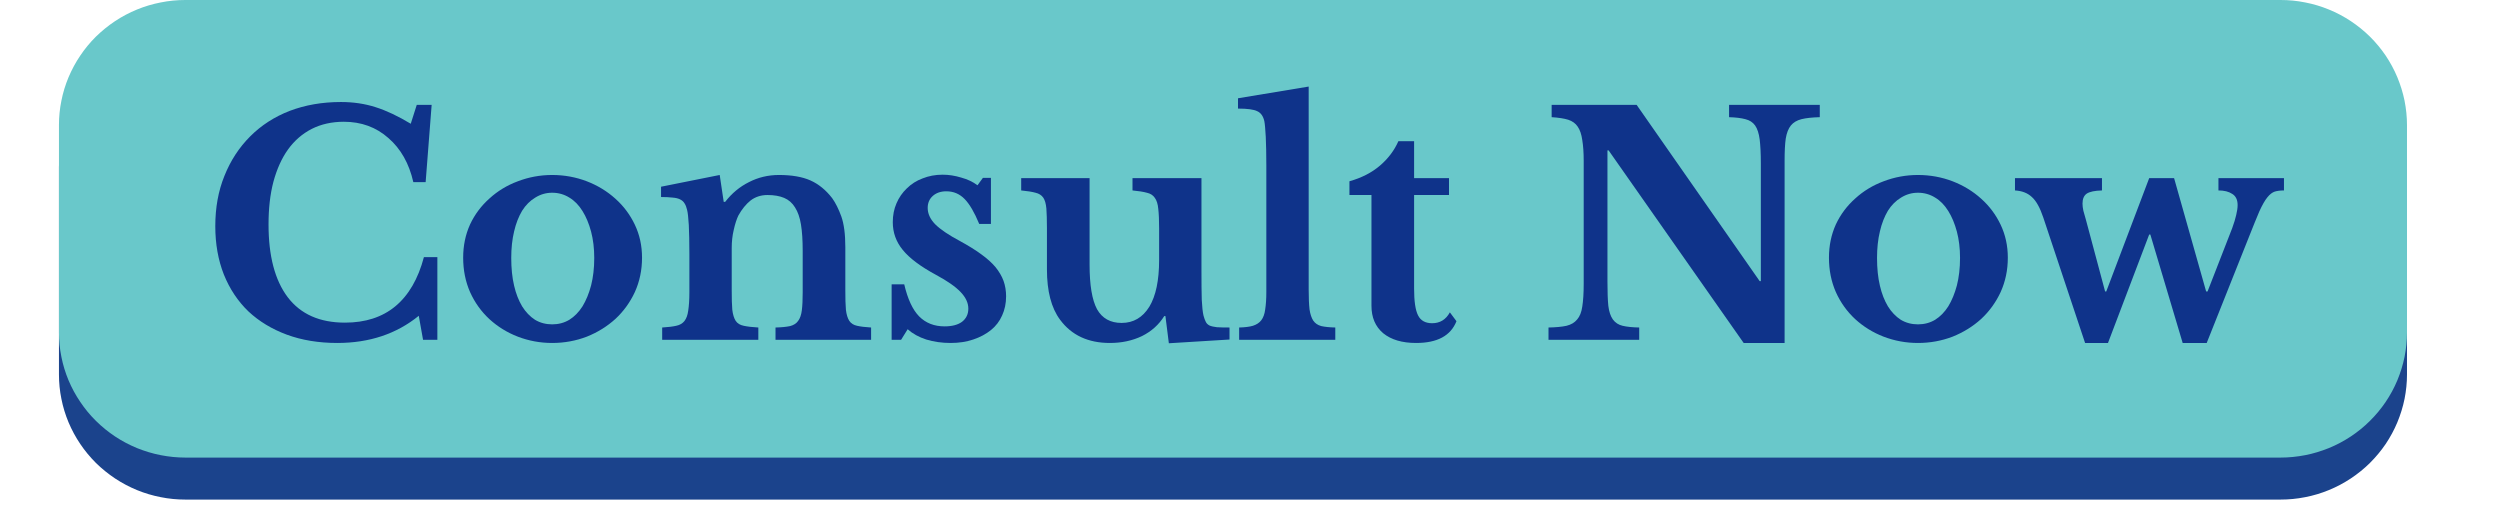
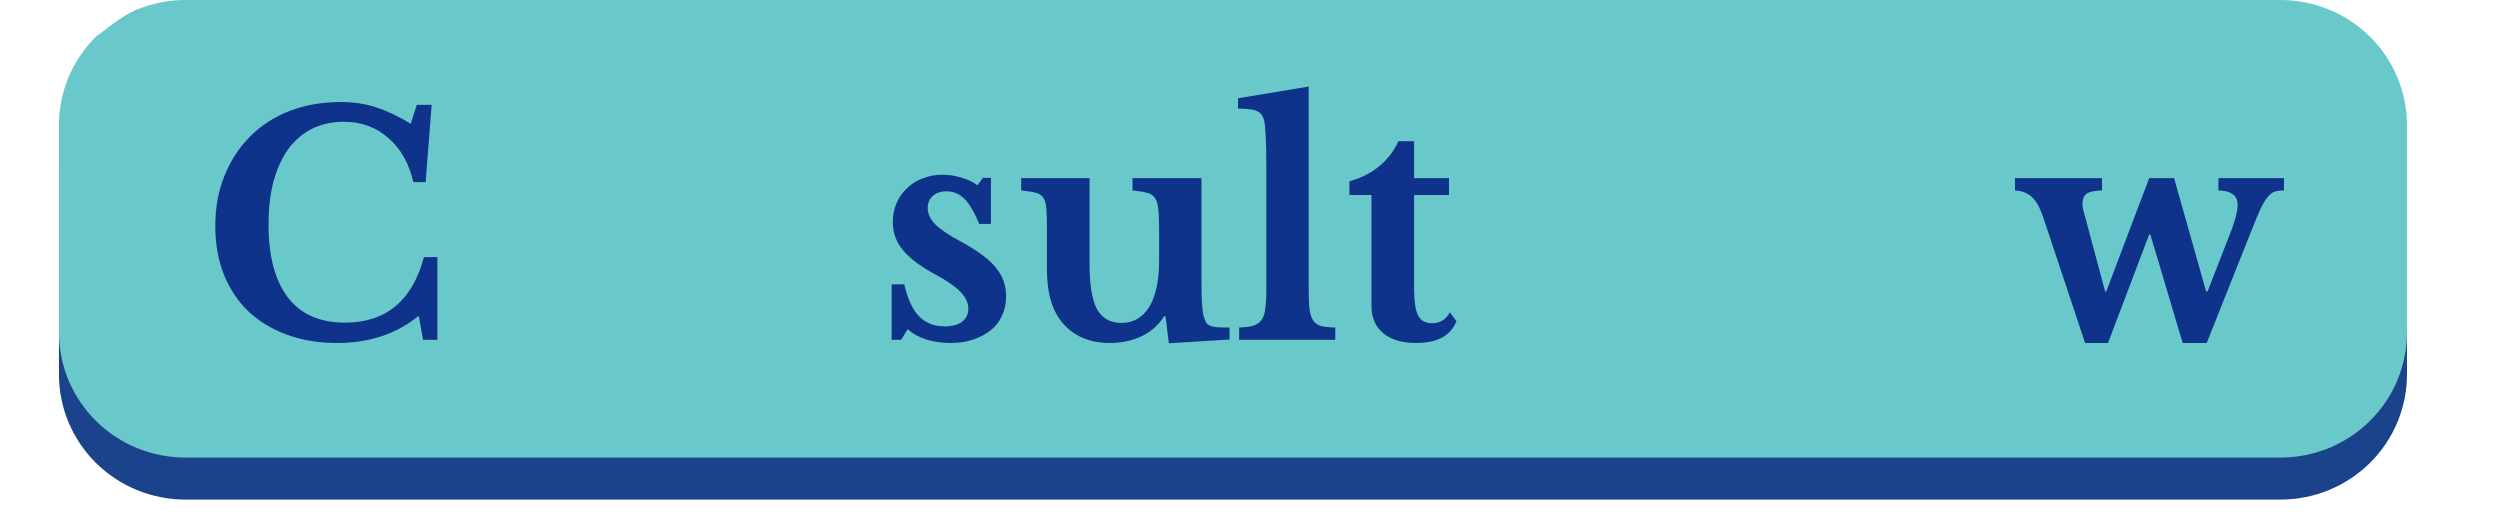
<svg xmlns="http://www.w3.org/2000/svg" width="182" zoomAndPan="magnify" viewBox="0 0 136.5 28.5" height="38" preserveAspectRatio="xMidYMid meet" version="1.2">
  <defs>
    <clipPath id="16a62e4a60">
      <path d="M 3.191 2 L 131.441 2 L 131.441 27.273 L 3.191 27.273 Z M 3.191 2 " />
    </clipPath>
    <clipPath id="59625d723f">
      <path d="M 3.191 0 L 131.441 0 L 131.441 25 L 3.191 25 Z M 3.191 0 " />
    </clipPath>
  </defs>
  <g id="d4dca33ace">
    <g clip-rule="nonzero" clip-path="url(#16a62e4a60)">
      <path style=" stroke:none;fill-rule:nonzero;fill:#1b438c;fill-opacity:1;" d="M 10.121 2.293 L 124.516 2.293 C 124.969 2.293 125.418 2.336 125.863 2.426 C 126.309 2.512 126.738 2.641 127.156 2.812 C 127.578 2.984 127.973 3.195 128.352 3.445 C 128.727 3.695 129.078 3.977 129.398 4.297 C 129.719 4.613 130.004 4.957 130.258 5.332 C 130.508 5.703 130.723 6.098 130.895 6.512 C 131.066 6.926 131.199 7.352 131.289 7.793 C 131.375 8.234 131.422 8.676 131.422 9.125 L 131.422 20.445 C 131.422 20.895 131.375 21.34 131.289 21.777 C 131.199 22.219 131.066 22.645 130.895 23.059 C 130.723 23.473 130.508 23.867 130.258 24.242 C 130.004 24.613 129.719 24.957 129.398 25.277 C 129.078 25.594 128.727 25.875 128.352 26.125 C 127.973 26.375 127.578 26.586 127.156 26.758 C 126.738 26.93 126.309 27.059 125.863 27.145 C 125.418 27.234 124.969 27.277 124.516 27.277 L 10.121 27.277 C 9.668 27.277 9.219 27.234 8.777 27.145 C 8.332 27.059 7.898 26.93 7.48 26.758 C 7.062 26.586 6.664 26.375 6.285 26.125 C 5.91 25.875 5.562 25.594 5.238 25.277 C 4.918 24.957 4.633 24.613 4.383 24.242 C 4.129 23.867 3.918 23.473 3.742 23.059 C 3.57 22.645 3.438 22.219 3.352 21.777 C 3.262 21.34 3.219 20.895 3.219 20.445 L 3.219 9.125 C 3.219 8.676 3.262 8.234 3.352 7.793 C 3.438 7.352 3.57 6.926 3.742 6.512 C 3.918 6.098 4.129 5.703 4.383 5.332 C 4.633 4.957 4.918 4.613 5.238 4.297 C 5.562 3.977 5.91 3.695 6.285 3.445 C 6.664 3.195 7.062 2.984 7.48 2.812 C 7.898 2.641 8.332 2.512 8.777 2.426 C 9.219 2.336 9.668 2.293 10.121 2.293 Z M 10.121 2.293 " />
    </g>
    <g clip-rule="nonzero" clip-path="url(#59625d723f)">
-       <path style=" stroke:none;fill-rule:nonzero;fill:#69c8ca;fill-opacity:1;" d="M 10.121 0 L 124.516 0 C 124.969 0 125.418 0.043 125.863 0.133 C 126.309 0.219 126.738 0.348 127.156 0.52 C 127.578 0.691 127.973 0.902 128.352 1.152 C 128.727 1.402 129.078 1.684 129.398 2 C 129.719 2.316 130.004 2.664 130.258 3.035 C 130.508 3.41 130.723 3.805 130.895 4.219 C 131.066 4.633 131.199 5.059 131.289 5.5 C 131.375 5.938 131.422 6.383 131.422 6.832 L 131.422 18.152 C 131.422 18.602 131.375 19.043 131.289 19.484 C 131.199 19.926 131.066 20.352 130.895 20.766 C 130.723 21.18 130.508 21.574 130.258 21.945 C 130.004 22.32 129.719 22.664 129.398 22.98 C 129.078 23.301 128.727 23.582 128.352 23.832 C 127.973 24.082 127.578 24.293 127.156 24.465 C 126.738 24.633 126.309 24.766 125.863 24.852 C 125.418 24.938 124.969 24.984 124.516 24.984 L 10.121 24.984 C 9.668 24.984 9.219 24.938 8.777 24.852 C 8.332 24.766 7.898 24.633 7.48 24.465 C 7.062 24.293 6.664 24.082 6.285 23.832 C 5.91 23.582 5.562 23.301 5.238 22.98 C 4.918 22.664 4.633 22.32 4.383 21.945 C 4.129 21.574 3.918 21.18 3.742 20.766 C 3.57 20.352 3.438 19.926 3.352 19.484 C 3.262 19.043 3.219 18.602 3.219 18.152 L 3.219 6.832 C 3.219 6.383 3.262 5.938 3.352 5.5 C 3.438 5.059 3.57 4.633 3.742 4.219 C 3.918 3.805 4.129 3.41 4.383 3.035 C 4.633 2.664 4.918 2.316 5.238 2 C 5.562 1.684 5.91 1.402 6.285 1.152 C 6.664 0.902 7.062 0.691 7.48 0.52 C 7.898 0.348 8.332 0.219 8.777 0.133 C 9.219 0.043 9.668 0 10.121 0 Z M 10.121 0 " />
+       <path style=" stroke:none;fill-rule:nonzero;fill:#69c8ca;fill-opacity:1;" d="M 10.121 0 L 124.516 0 C 124.969 0 125.418 0.043 125.863 0.133 C 126.309 0.219 126.738 0.348 127.156 0.52 C 127.578 0.691 127.973 0.902 128.352 1.152 C 128.727 1.402 129.078 1.684 129.398 2 C 129.719 2.316 130.004 2.664 130.258 3.035 C 130.508 3.41 130.723 3.805 130.895 4.219 C 131.066 4.633 131.199 5.059 131.289 5.5 C 131.375 5.938 131.422 6.383 131.422 6.832 L 131.422 18.152 C 131.422 18.602 131.375 19.043 131.289 19.484 C 131.199 19.926 131.066 20.352 130.895 20.766 C 130.723 21.18 130.508 21.574 130.258 21.945 C 130.004 22.32 129.719 22.664 129.398 22.98 C 129.078 23.301 128.727 23.582 128.352 23.832 C 127.973 24.082 127.578 24.293 127.156 24.465 C 126.738 24.633 126.309 24.766 125.863 24.852 C 125.418 24.938 124.969 24.984 124.516 24.984 L 10.121 24.984 C 9.668 24.984 9.219 24.938 8.777 24.852 C 8.332 24.766 7.898 24.633 7.48 24.465 C 7.062 24.293 6.664 24.082 6.285 23.832 C 5.91 23.582 5.562 23.301 5.238 22.98 C 4.918 22.664 4.633 22.32 4.383 21.945 C 4.129 21.574 3.918 21.18 3.742 20.766 C 3.57 20.352 3.438 19.926 3.352 19.484 C 3.262 19.043 3.219 18.602 3.219 18.152 L 3.219 6.832 C 3.219 6.383 3.262 5.938 3.352 5.5 C 3.438 5.059 3.57 4.633 3.742 4.219 C 3.918 3.805 4.129 3.41 4.383 3.035 C 4.633 2.664 4.918 2.316 5.238 2 C 6.664 0.902 7.062 0.691 7.48 0.52 C 7.898 0.348 8.332 0.219 8.777 0.133 C 9.219 0.043 9.668 0 10.121 0 Z M 10.121 0 " />
    </g>
    <g style="fill:#0f338a;fill-opacity:1;">
      <g transform="translate(10.974, 18.554)">
        <path style="stroke:none" d="M 11.781 -12.828 L 12.594 -12.828 L 12.266 -8.609 L 11.594 -8.609 C 11.363 -9.629 10.91 -10.43 10.234 -11.016 C 9.566 -11.609 8.754 -11.906 7.797 -11.906 C 7.141 -11.906 6.555 -11.773 6.047 -11.516 C 5.535 -11.254 5.102 -10.879 4.75 -10.391 C 4.406 -9.91 4.141 -9.32 3.953 -8.625 C 3.773 -7.938 3.688 -7.16 3.688 -6.297 C 3.688 -4.578 4.035 -3.254 4.734 -2.328 C 5.441 -1.398 6.484 -0.938 7.859 -0.938 C 8.973 -0.938 9.891 -1.234 10.609 -1.828 C 11.336 -2.43 11.859 -3.328 12.172 -4.516 L 12.906 -4.516 L 12.906 0 L 12.125 0 L 11.891 -1.312 C 10.672 -0.32 9.188 0.172 7.438 0.172 C 6.426 0.172 5.508 0.02 4.688 -0.281 C 3.875 -0.582 3.176 -1.004 2.594 -1.547 C 2.02 -2.098 1.57 -2.77 1.25 -3.562 C 0.938 -4.352 0.781 -5.234 0.781 -6.203 C 0.781 -7.211 0.945 -8.129 1.281 -8.953 C 1.613 -9.785 2.082 -10.504 2.688 -11.109 C 3.289 -11.711 4.008 -12.176 4.844 -12.5 C 5.688 -12.82 6.617 -12.984 7.641 -12.984 C 8.316 -12.984 8.945 -12.891 9.531 -12.703 C 10.125 -12.516 10.766 -12.211 11.453 -11.797 Z M 11.781 -12.828 " />
      </g>
    </g>
    <g style="fill:#0f338a;fill-opacity:1;">
      <g transform="translate(24.68, 18.554)">
-         <path style="stroke:none" d="M 5.469 -9 C 6.133 -9 6.766 -8.883 7.359 -8.656 C 7.953 -8.426 8.473 -8.109 8.922 -7.703 C 9.367 -7.305 9.723 -6.832 9.984 -6.281 C 10.242 -5.738 10.375 -5.141 10.375 -4.484 C 10.375 -3.805 10.242 -3.18 9.984 -2.609 C 9.723 -2.047 9.367 -1.555 8.922 -1.141 C 8.473 -0.734 7.953 -0.41 7.359 -0.172 C 6.766 0.055 6.133 0.172 5.469 0.172 C 4.812 0.172 4.188 0.055 3.594 -0.172 C 3.008 -0.398 2.492 -0.719 2.047 -1.125 C 1.598 -1.539 1.242 -2.035 0.984 -2.609 C 0.734 -3.18 0.609 -3.805 0.609 -4.484 C 0.609 -5.141 0.734 -5.742 0.984 -6.297 C 1.242 -6.848 1.598 -7.32 2.047 -7.719 C 2.492 -8.125 3.008 -8.438 3.594 -8.656 C 4.188 -8.883 4.812 -9 5.469 -9 Z M 5.469 -8.031 C 5.133 -8.031 4.828 -7.941 4.547 -7.766 C 4.266 -7.598 4.023 -7.359 3.828 -7.047 C 3.641 -6.734 3.492 -6.359 3.391 -5.922 C 3.285 -5.484 3.234 -5 3.234 -4.469 C 3.234 -3.906 3.285 -3.398 3.391 -2.953 C 3.492 -2.516 3.641 -2.141 3.828 -1.828 C 4.023 -1.516 4.258 -1.27 4.531 -1.094 C 4.812 -0.926 5.125 -0.844 5.469 -0.844 C 5.812 -0.844 6.125 -0.926 6.406 -1.094 C 6.688 -1.27 6.926 -1.516 7.125 -1.828 C 7.32 -2.148 7.477 -2.531 7.594 -2.969 C 7.707 -3.414 7.766 -3.914 7.766 -4.469 C 7.766 -5 7.707 -5.477 7.594 -5.906 C 7.477 -6.344 7.32 -6.719 7.125 -7.031 C 6.926 -7.352 6.688 -7.598 6.406 -7.766 C 6.125 -7.941 5.812 -8.031 5.469 -8.031 Z M 5.469 -8.031 " />
-       </g>
+         </g>
    </g>
    <g style="fill:#0f338a;fill-opacity:1;">
      <g transform="translate(35.671, 18.554)">
-         <path style="stroke:none" d="M 4.281 -2.719 C 4.281 -2.258 4.289 -1.898 4.312 -1.641 C 4.344 -1.379 4.406 -1.176 4.5 -1.031 C 4.594 -0.895 4.738 -0.805 4.938 -0.766 C 5.133 -0.723 5.398 -0.691 5.734 -0.672 L 5.734 0 L 0.484 0 L 0.484 -0.672 C 0.805 -0.691 1.062 -0.723 1.25 -0.766 C 1.445 -0.805 1.598 -0.895 1.703 -1.031 C 1.805 -1.164 1.875 -1.352 1.906 -1.594 C 1.945 -1.844 1.969 -2.176 1.969 -2.594 L 1.969 -4.688 C 1.969 -5.332 1.957 -5.859 1.938 -6.266 C 1.914 -6.672 1.883 -6.945 1.844 -7.094 C 1.812 -7.238 1.766 -7.359 1.703 -7.453 C 1.648 -7.547 1.566 -7.617 1.453 -7.672 C 1.348 -7.723 1.211 -7.754 1.047 -7.766 C 0.879 -7.785 0.672 -7.797 0.422 -7.797 L 0.422 -8.359 L 3.625 -9 L 3.844 -7.531 L 3.922 -7.531 C 4.285 -8 4.719 -8.359 5.219 -8.609 C 5.719 -8.867 6.266 -9 6.859 -9 C 7.566 -9 8.141 -8.898 8.578 -8.703 C 9.023 -8.504 9.422 -8.18 9.766 -7.734 C 9.953 -7.473 10.117 -7.141 10.266 -6.734 C 10.41 -6.328 10.484 -5.77 10.484 -5.062 L 10.484 -2.719 C 10.484 -2.258 10.492 -1.898 10.516 -1.641 C 10.547 -1.379 10.609 -1.176 10.703 -1.031 C 10.797 -0.895 10.938 -0.805 11.125 -0.766 C 11.312 -0.723 11.566 -0.691 11.891 -0.672 L 11.891 0 L 6.672 0 L 6.672 -0.672 C 7.004 -0.68 7.27 -0.707 7.469 -0.75 C 7.664 -0.801 7.812 -0.895 7.906 -1.031 C 8.008 -1.164 8.078 -1.359 8.109 -1.609 C 8.141 -1.859 8.156 -2.188 8.156 -2.594 L 8.156 -4.859 C 8.156 -5.43 8.125 -5.91 8.062 -6.297 C 8 -6.68 7.891 -6.992 7.734 -7.234 C 7.586 -7.473 7.391 -7.645 7.141 -7.75 C 6.898 -7.852 6.598 -7.906 6.234 -7.906 C 5.879 -7.906 5.57 -7.805 5.312 -7.609 C 5.062 -7.41 4.836 -7.133 4.641 -6.781 C 4.547 -6.582 4.461 -6.32 4.391 -6 C 4.316 -5.688 4.281 -5.359 4.281 -5.016 Z M 4.281 -2.719 " />
-       </g>
+         </g>
    </g>
    <g style="fill:#0f338a;fill-opacity:1;">
      <g transform="translate(47.777, 18.554)">
        <path style="stroke:none" d="M 1.422 0 L 0.906 0 L 0.906 -3.031 L 1.594 -3.031 C 1.781 -2.227 2.051 -1.645 2.406 -1.281 C 2.77 -0.914 3.234 -0.734 3.797 -0.734 C 4.203 -0.734 4.52 -0.816 4.75 -0.984 C 4.977 -1.16 5.094 -1.398 5.094 -1.703 C 5.094 -2.016 4.953 -2.316 4.672 -2.609 C 4.398 -2.898 3.953 -3.211 3.328 -3.547 C 2.484 -4.004 1.879 -4.457 1.516 -4.906 C 1.148 -5.352 0.969 -5.859 0.969 -6.422 C 0.969 -6.797 1.035 -7.141 1.172 -7.453 C 1.305 -7.766 1.492 -8.035 1.734 -8.266 C 1.973 -8.504 2.258 -8.688 2.594 -8.812 C 2.926 -8.945 3.289 -9.016 3.688 -9.016 C 4.031 -9.016 4.367 -8.961 4.703 -8.859 C 5.047 -8.766 5.344 -8.625 5.594 -8.438 L 5.891 -8.844 L 6.328 -8.844 L 6.328 -6.328 L 5.688 -6.328 C 5.426 -6.961 5.16 -7.414 4.891 -7.688 C 4.617 -7.969 4.285 -8.109 3.891 -8.109 C 3.586 -8.109 3.344 -8.023 3.156 -7.859 C 2.969 -7.691 2.875 -7.473 2.875 -7.203 C 2.875 -6.891 3.008 -6.594 3.281 -6.312 C 3.562 -6.031 4.016 -5.723 4.641 -5.391 C 5.086 -5.148 5.473 -4.91 5.797 -4.672 C 6.117 -4.441 6.379 -4.207 6.578 -3.969 C 6.773 -3.727 6.922 -3.477 7.016 -3.219 C 7.109 -2.957 7.156 -2.676 7.156 -2.375 C 7.156 -1.988 7.082 -1.641 6.938 -1.328 C 6.801 -1.016 6.598 -0.75 6.328 -0.531 C 6.055 -0.312 5.734 -0.141 5.359 -0.016 C 4.992 0.109 4.582 0.172 4.125 0.172 C 3.656 0.172 3.211 0.109 2.797 -0.016 C 2.391 -0.148 2.051 -0.336 1.781 -0.578 Z M 1.422 0 " />
      </g>
    </g>
    <g style="fill:#0f338a;fill-opacity:1;">
      <g transform="translate(55.538, 18.554)">
        <path style="stroke:none" d="M 7.75 -6.094 C 7.75 -6.539 7.734 -6.895 7.703 -7.156 C 7.68 -7.414 7.617 -7.613 7.516 -7.75 C 7.422 -7.895 7.273 -7.988 7.078 -8.031 C 6.891 -8.082 6.629 -8.125 6.297 -8.156 L 6.297 -8.828 L 10.062 -8.828 L 10.062 -3.781 C 10.062 -3.102 10.066 -2.57 10.078 -2.188 C 10.098 -1.801 10.129 -1.516 10.172 -1.328 C 10.211 -1.18 10.254 -1.066 10.297 -0.984 C 10.336 -0.898 10.406 -0.832 10.5 -0.781 C 10.602 -0.738 10.738 -0.707 10.906 -0.688 C 11.082 -0.676 11.312 -0.672 11.594 -0.672 L 11.594 -0.016 L 8.281 0.188 L 8.094 -1.297 L 8.031 -1.297 C 7.738 -0.828 7.332 -0.461 6.812 -0.203 C 6.289 0.047 5.707 0.172 5.062 0.172 C 3.875 0.172 2.969 -0.25 2.344 -1.094 C 1.863 -1.738 1.625 -2.656 1.625 -3.844 L 1.625 -6.094 C 1.625 -6.551 1.613 -6.91 1.594 -7.172 C 1.57 -7.43 1.516 -7.629 1.422 -7.766 C 1.328 -7.898 1.188 -7.988 1 -8.031 C 0.812 -8.082 0.551 -8.125 0.219 -8.156 L 0.219 -8.828 L 3.953 -8.828 L 3.953 -4.109 C 3.953 -2.992 4.086 -2.18 4.359 -1.672 C 4.641 -1.172 5.086 -0.922 5.703 -0.922 C 6.348 -0.922 6.852 -1.219 7.219 -1.812 C 7.57 -2.395 7.75 -3.242 7.75 -4.359 Z M 7.75 -6.094 " />
      </g>
    </g>
    <g style="fill:#0f338a;fill-opacity:1;">
      <g transform="translate(67.345, 18.554)">
        <path style="stroke:none" d="M 4.109 -2.734 C 4.109 -2.285 4.125 -1.926 4.156 -1.656 C 4.195 -1.395 4.266 -1.191 4.359 -1.047 C 4.461 -0.898 4.609 -0.801 4.797 -0.75 C 4.984 -0.707 5.238 -0.68 5.562 -0.672 L 5.562 0 L 0.312 0 L 0.312 -0.672 C 0.625 -0.68 0.875 -0.711 1.062 -0.766 C 1.258 -0.828 1.41 -0.926 1.516 -1.062 C 1.629 -1.207 1.703 -1.406 1.734 -1.656 C 1.773 -1.906 1.797 -2.223 1.797 -2.609 L 1.797 -9.5 C 1.797 -10.133 1.785 -10.66 1.766 -11.078 C 1.742 -11.492 1.719 -11.781 1.688 -11.938 C 1.625 -12.219 1.492 -12.398 1.297 -12.484 C 1.109 -12.578 0.758 -12.625 0.25 -12.625 L 0.25 -13.188 L 4.109 -13.828 Z M 4.109 -2.734 " />
      </g>
    </g>
    <g style="fill:#0f338a;fill-opacity:1;">
      <g transform="translate(73.257, 18.554)">
        <path style="stroke:none" d="M 0.422 -7.906 L 0.422 -8.656 C 1.086 -8.844 1.645 -9.129 2.094 -9.516 C 2.539 -9.898 2.875 -10.344 3.094 -10.844 L 3.953 -10.844 L 3.953 -8.828 L 5.859 -8.828 L 5.859 -7.906 L 3.953 -7.906 L 3.953 -2.797 C 3.953 -2.109 4.023 -1.617 4.172 -1.328 C 4.316 -1.047 4.57 -0.906 4.938 -0.906 C 5.363 -0.906 5.688 -1.102 5.906 -1.5 L 6.266 -1.016 C 5.953 -0.223 5.219 0.172 4.062 0.172 C 3.301 0.172 2.703 -0.004 2.266 -0.359 C 1.836 -0.723 1.625 -1.223 1.625 -1.859 L 1.625 -7.906 Z M 0.422 -7.906 " />
      </g>
    </g>
    <g style="fill:#0f338a;fill-opacity:1;">
      <g transform="translate(79.618, 18.554)">
-         <path style="stroke:none" d="" />
-       </g>
+         </g>
    </g>
    <g style="fill:#0f338a;fill-opacity:1;">
      <g transform="translate(84.048, 18.554)">
-         <path style="stroke:none" d="M 11.156 0.172 L 3.781 -10.344 L 3.719 -10.344 L 3.719 -3.188 C 3.719 -2.625 3.734 -2.18 3.766 -1.859 C 3.805 -1.535 3.891 -1.285 4.016 -1.109 C 4.148 -0.93 4.328 -0.816 4.547 -0.766 C 4.773 -0.711 5.078 -0.68 5.453 -0.672 L 5.453 0 L 0.5 0 L 0.5 -0.672 C 0.906 -0.68 1.234 -0.711 1.484 -0.766 C 1.734 -0.828 1.926 -0.941 2.062 -1.109 C 2.207 -1.273 2.301 -1.508 2.344 -1.812 C 2.395 -2.125 2.422 -2.539 2.422 -3.062 L 2.422 -9.766 C 2.422 -10.223 2.395 -10.602 2.344 -10.906 C 2.301 -11.219 2.219 -11.461 2.094 -11.641 C 1.977 -11.816 1.805 -11.941 1.578 -12.016 C 1.348 -12.086 1.047 -12.133 0.672 -12.156 L 0.672 -12.828 L 5.312 -12.828 L 12.031 -3.203 L 12.094 -3.203 L 12.094 -9.641 C 12.094 -10.18 12.07 -10.613 12.031 -10.938 C 11.988 -11.27 11.906 -11.523 11.781 -11.703 C 11.656 -11.879 11.477 -11.992 11.25 -12.047 C 11.02 -12.109 10.723 -12.145 10.359 -12.156 L 10.359 -12.828 L 15.312 -12.828 L 15.312 -12.156 C 14.895 -12.145 14.562 -12.109 14.312 -12.047 C 14.062 -11.984 13.867 -11.867 13.734 -11.703 C 13.598 -11.535 13.504 -11.297 13.453 -10.984 C 13.41 -10.68 13.391 -10.273 13.391 -9.766 L 13.391 0.172 Z M 11.156 0.172 " />
-       </g>
+         </g>
    </g>
    <g style="fill:#0f338a;fill-opacity:1;">
      <g transform="translate(99.252, 18.554)">
-         <path style="stroke:none" d="M 5.469 -9 C 6.133 -9 6.766 -8.883 7.359 -8.656 C 7.953 -8.426 8.473 -8.109 8.922 -7.703 C 9.367 -7.305 9.723 -6.832 9.984 -6.281 C 10.242 -5.738 10.375 -5.141 10.375 -4.484 C 10.375 -3.805 10.242 -3.18 9.984 -2.609 C 9.723 -2.047 9.367 -1.555 8.922 -1.141 C 8.473 -0.734 7.953 -0.41 7.359 -0.172 C 6.766 0.055 6.133 0.172 5.469 0.172 C 4.812 0.172 4.188 0.055 3.594 -0.172 C 3.008 -0.398 2.492 -0.719 2.047 -1.125 C 1.598 -1.539 1.242 -2.035 0.984 -2.609 C 0.734 -3.18 0.609 -3.805 0.609 -4.484 C 0.609 -5.141 0.734 -5.742 0.984 -6.297 C 1.242 -6.848 1.598 -7.32 2.047 -7.719 C 2.492 -8.125 3.008 -8.438 3.594 -8.656 C 4.188 -8.883 4.812 -9 5.469 -9 Z M 5.469 -8.031 C 5.133 -8.031 4.828 -7.941 4.547 -7.766 C 4.266 -7.598 4.023 -7.359 3.828 -7.047 C 3.641 -6.734 3.492 -6.359 3.391 -5.922 C 3.285 -5.484 3.234 -5 3.234 -4.469 C 3.234 -3.906 3.285 -3.398 3.391 -2.953 C 3.492 -2.516 3.641 -2.141 3.828 -1.828 C 4.023 -1.516 4.258 -1.27 4.531 -1.094 C 4.812 -0.926 5.125 -0.844 5.469 -0.844 C 5.812 -0.844 6.125 -0.926 6.406 -1.094 C 6.688 -1.27 6.926 -1.516 7.125 -1.828 C 7.32 -2.148 7.477 -2.531 7.594 -2.969 C 7.707 -3.414 7.766 -3.914 7.766 -4.469 C 7.766 -5 7.707 -5.477 7.594 -5.906 C 7.477 -6.344 7.32 -6.719 7.125 -7.031 C 6.926 -7.352 6.688 -7.598 6.406 -7.766 C 6.125 -7.941 5.812 -8.031 5.469 -8.031 Z M 5.469 -8.031 " />
-       </g>
+         </g>
    </g>
    <g style="fill:#0f338a;fill-opacity:1;">
      <g transform="translate(109.877, 18.554)">
        <path style="stroke:none" d="M 5.219 0.172 L 3.969 0.172 L 1.688 -6.672 C 1.508 -7.211 1.301 -7.586 1.062 -7.797 C 0.832 -8.016 0.523 -8.133 0.141 -8.156 L 0.141 -8.828 L 4.891 -8.828 L 4.891 -8.156 C 4.492 -8.145 4.219 -8.086 4.062 -7.984 C 3.906 -7.879 3.828 -7.695 3.828 -7.438 C 3.828 -7.32 3.844 -7.191 3.875 -7.047 C 3.914 -6.898 3.961 -6.734 4.016 -6.547 L 5.062 -2.641 L 5.125 -2.641 L 7.469 -8.828 L 8.828 -8.828 L 10.578 -2.641 L 10.656 -2.641 L 12 -6.094 C 12.102 -6.375 12.176 -6.613 12.219 -6.812 C 12.27 -7.02 12.297 -7.203 12.297 -7.359 C 12.297 -7.648 12.195 -7.852 12 -7.969 C 11.812 -8.094 11.562 -8.156 11.25 -8.156 L 11.25 -8.828 L 14.828 -8.828 L 14.828 -8.156 C 14.629 -8.156 14.461 -8.133 14.328 -8.094 C 14.191 -8.051 14.055 -7.945 13.922 -7.781 C 13.785 -7.613 13.641 -7.359 13.484 -7.016 C 13.336 -6.672 13.145 -6.195 12.906 -5.594 L 10.609 0.172 L 9.297 0.172 L 7.531 -5.75 L 7.469 -5.75 Z M 5.219 0.172 " />
      </g>
    </g>
  </g>
</svg>